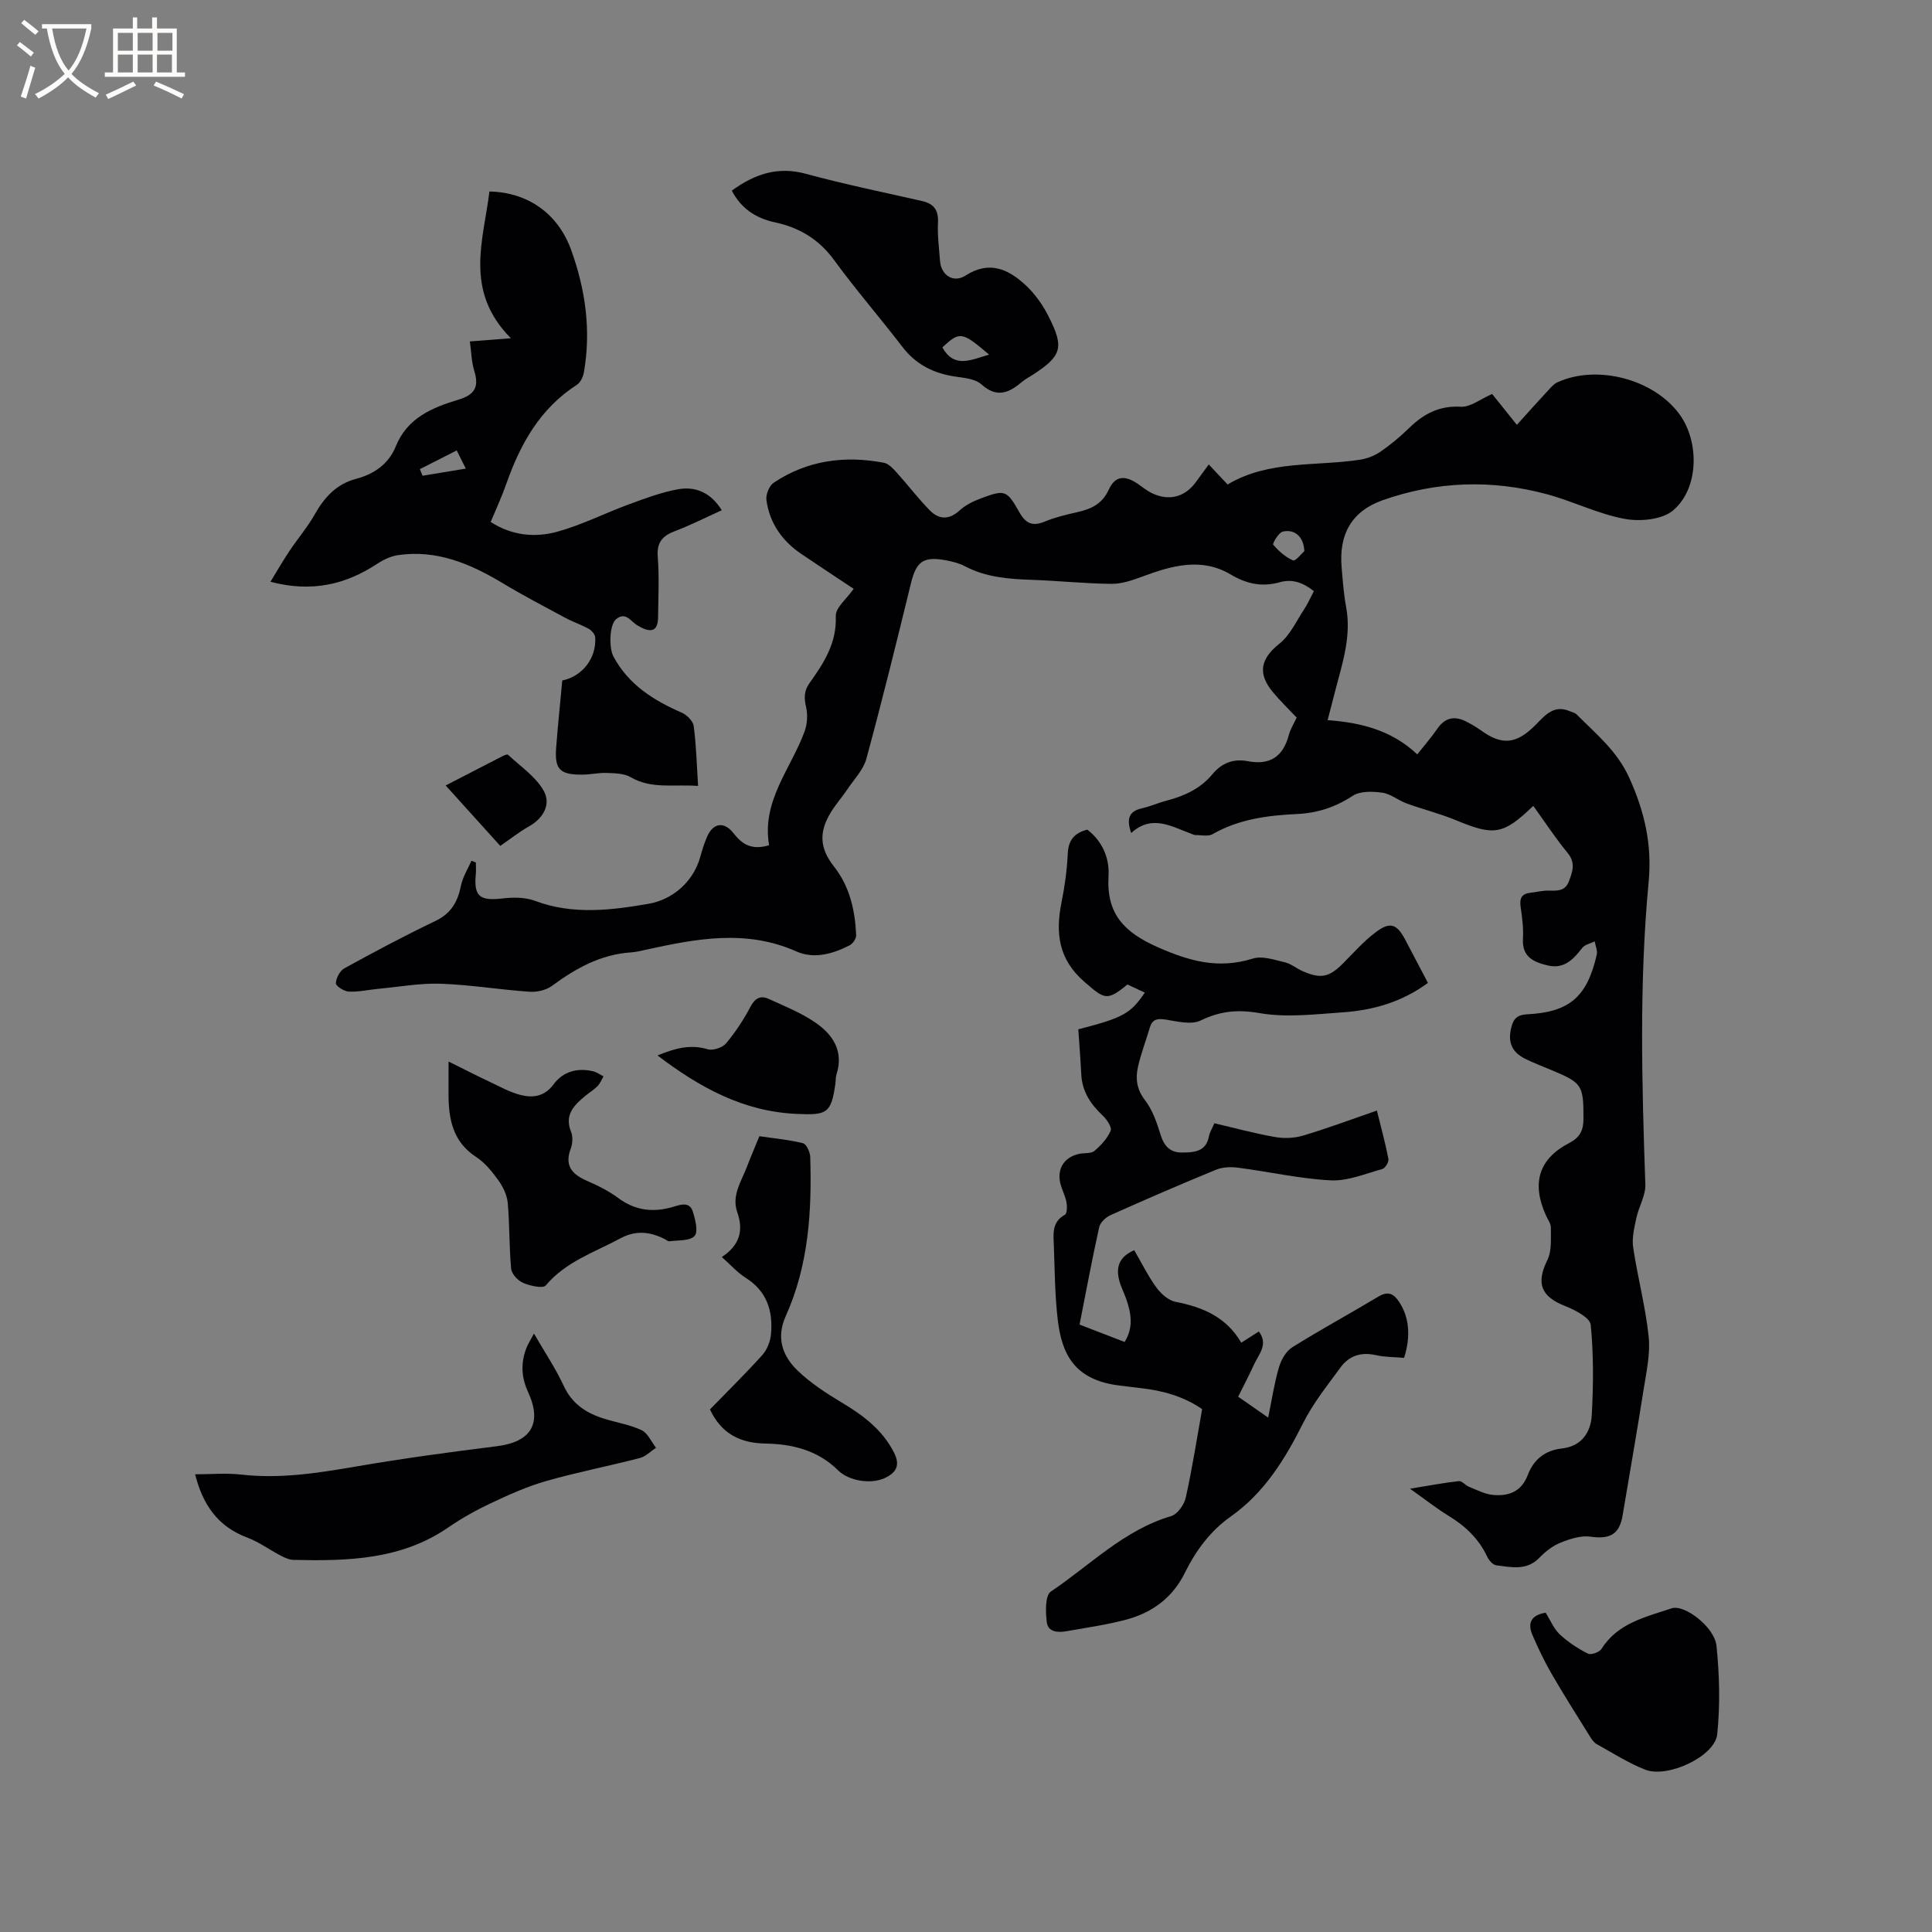
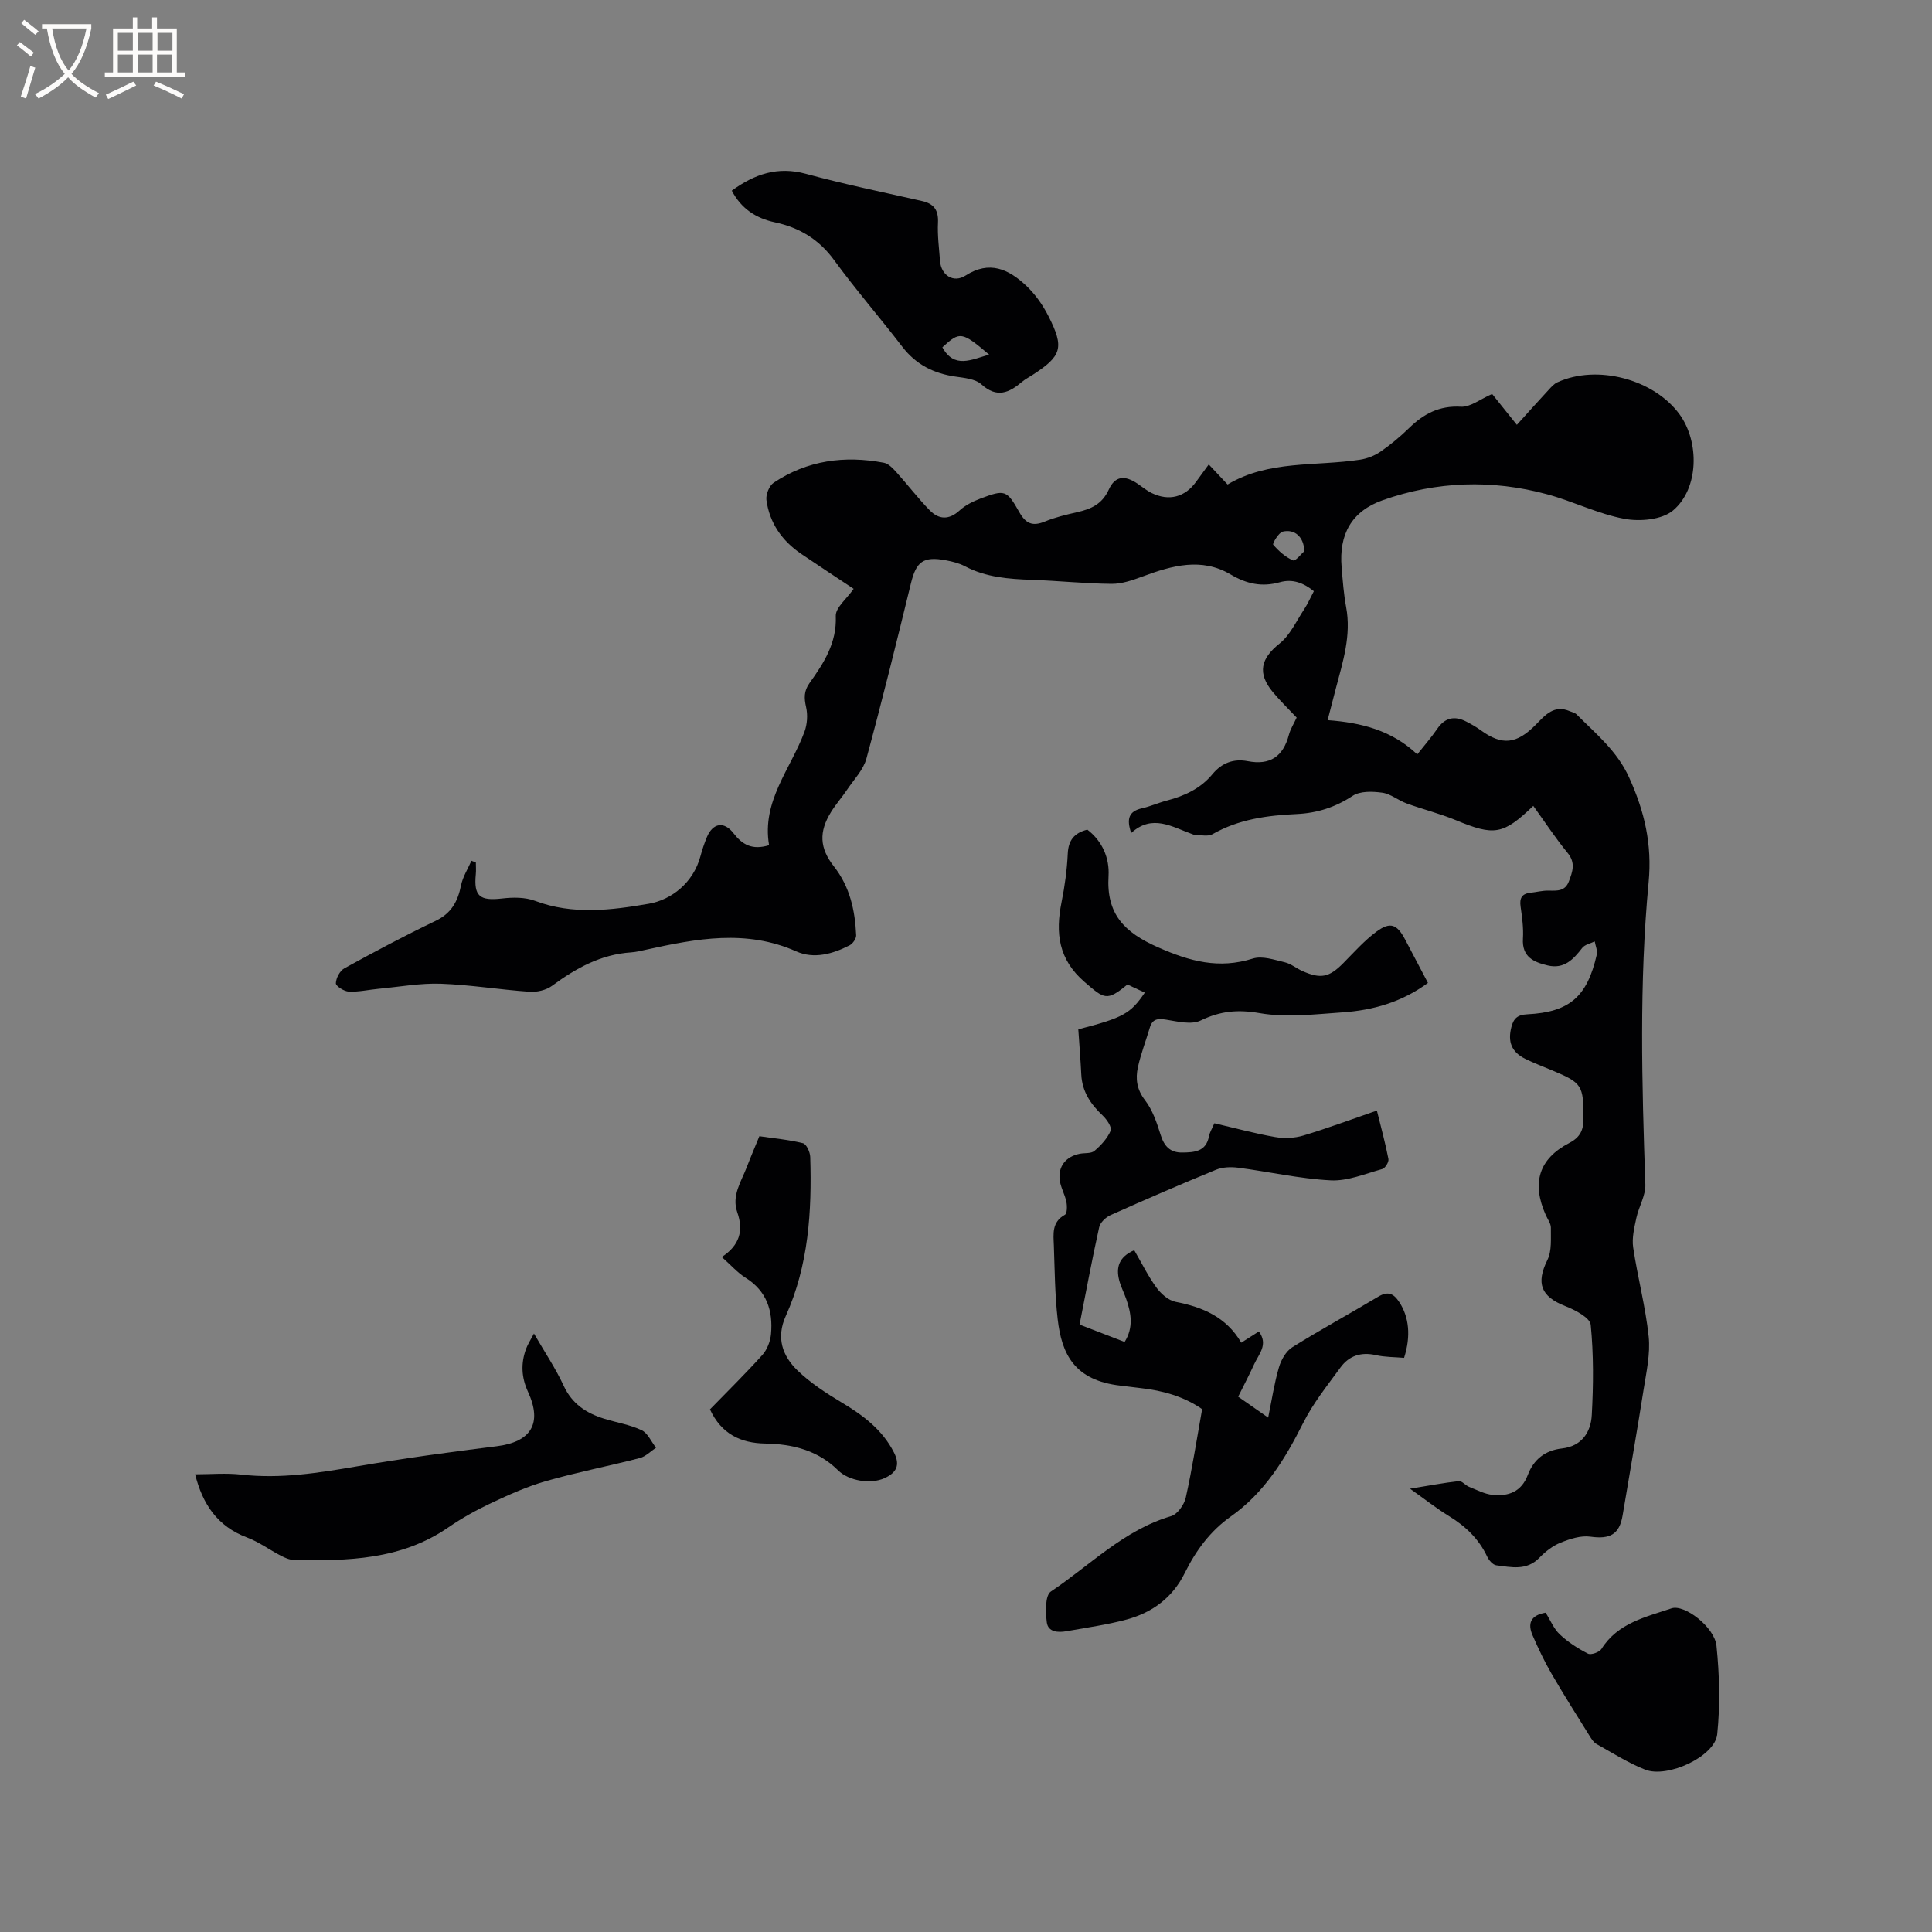
<svg xmlns="http://www.w3.org/2000/svg" enable-background="new 0 0 400 400" viewBox="0 0 400 400">
  <rect x="0" y="0" width="400" height="400" fill="#808080" stroke="none" />
  <g fill="#010103">
    <path d="m159.23 174.99c-1.57-9.13 4.48-15.78 7.33-23.49.57-1.54.7-3.47.34-5.07-.43-1.89-.48-3.34.7-5 2.95-4.14 5.67-8.29 5.44-13.89-.07-1.73 2.27-3.57 3.7-5.63-3.42-2.28-7.17-4.73-10.88-7.25-3.95-2.69-6.54-6.39-7.18-11.14-.15-1.14.58-2.97 1.51-3.58 6.96-4.65 14.71-5.67 22.81-4.13.97.18 1.88 1.18 2.61 1.98 2.34 2.59 4.45 5.38 6.89 7.87 1.86 1.9 3.96 2.04 6.15.04 1.21-1.11 2.81-1.9 4.37-2.49 4.99-1.87 5.41-1.81 8 2.8 1.36 2.42 2.76 3.01 5.3 1.97 2.14-.88 4.44-1.43 6.7-1.94 2.86-.65 5.15-1.64 6.54-4.67 1.32-2.89 3.34-3.01 6-1.2.96.65 1.87 1.42 2.91 1.92 3.57 1.72 6.86.84 9.16-2.33.8-1.11 1.61-2.21 2.63-3.6 1.34 1.42 2.52 2.68 3.9 4.15 8.52-5.09 18.23-3.72 27.46-5.14 1.47-.23 3.01-.83 4.23-1.68 2.09-1.44 4.06-3.09 5.88-4.86 3.01-2.94 6.25-4.68 10.73-4.42 1.95.11 4-1.57 6.47-2.64 1.43 1.78 3.18 3.96 5.12 6.39 2.27-2.51 4.37-4.86 6.51-7.17.56-.61 1.15-1.3 1.87-1.63 8.21-3.77 19.97-.67 25.29 6.61 4.16 5.7 4.05 15.38-1.33 19.91-2.29 1.93-6.85 2.34-10.06 1.74-5.46-1.01-10.6-3.62-16-5.08-11.43-3.1-22.88-2.72-34.05 1.22-6.44 2.28-9.1 7.05-8.51 13.91.23 2.74.43 5.51.93 8.21 1.1 5.87-.67 11.32-2.12 16.83-.53 2.04-1.06 4.07-1.71 6.59 6.9.5 13.29 2.09 18.56 7.09 1.57-1.99 2.95-3.56 4.12-5.27 1.6-2.35 3.59-2.78 6.02-1.53 1.03.53 2.05 1.11 2.99 1.79 4.4 3.2 7.4 2.94 11.43-1.16 1.95-1.99 3.78-4.19 7.05-2.76.48.21 1.06.32 1.4.67 3.99 4.02 8.35 7.52 10.85 13.04 3.19 7.02 4.78 13.83 4.04 21.67-1.97 20.82-1.4 41.72-.68 62.6.08 2.28-1.36 4.59-1.86 6.93-.43 2-.95 4.14-.66 6.1.92 6.18 2.56 12.26 3.21 18.46.37 3.58-.48 7.34-1.05 10.97-1.36 8.68-2.89 17.34-4.34 26.01-.66 3.98-2.62 5.01-6.67 4.44-1.98-.28-4.24.46-6.18 1.24-1.62.65-3.15 1.84-4.38 3.12-2.66 2.75-5.84 1.95-8.93 1.57-.71-.09-1.54-1.05-1.89-1.81-1.74-3.69-4.51-6.31-7.95-8.41-2.5-1.53-4.82-3.37-8.02-5.64 3.99-.65 7.04-1.23 10.11-1.57.64-.07 1.35.87 2.09 1.17 1.61.64 3.23 1.51 4.91 1.68 3.26.33 5.96-.64 7.27-4.12 1.21-3.2 3.57-5.1 7.07-5.49 4.09-.46 5.99-3.36 6.18-6.93.34-6.21.39-12.49-.22-18.67-.15-1.47-3.22-3.07-5.23-3.86-5.11-1.99-6.12-4.74-3.73-9.58.93-1.89.68-4.42.71-6.67.01-.87-.68-1.76-1.06-2.63-2.95-6.61-1.45-11.63 4.87-14.91 2.29-1.19 2.94-2.7 2.94-5.02.01-6.94-.26-7.41-6.53-10.03-1.86-.78-3.74-1.49-5.54-2.38-2.84-1.41-3.64-3.54-2.85-6.58.46-1.78 1.27-2.53 3.26-2.63 8.77-.44 12.42-3.62 14.41-12.34.19-.84-.26-1.83-.42-2.75-.88.43-2.04.65-2.58 1.34-1.84 2.38-3.76 4.43-7.13 3.64-2.92-.69-5.38-1.75-5.15-5.56.14-2.2-.18-4.45-.49-6.65-.24-1.71.25-2.65 2.02-2.84 1.26-.14 2.51-.47 3.77-.45 1.75.03 3.42.18 4.21-1.91.76-2.01 1.44-3.82-.26-5.89-2.54-3.09-4.74-6.46-7.11-9.74-6.26 6.01-8.09 6.25-16.03 2.96-3.31-1.37-6.83-2.24-10.2-3.47-1.73-.63-3.29-1.98-5.03-2.22-2.01-.28-4.58-.37-6.13.65-3.61 2.37-7.33 3.57-11.59 3.77-6.05.28-12 1.06-17.43 4.17-.92.53-2.36.16-3.56.18-.2 0-.41-.1-.61-.18-4.19-1.5-8.3-4.24-12.67-.24-.98-2.86-.56-4.5 2.23-5.12 1.75-.39 3.41-1.15 5.15-1.6 3.66-.96 6.98-2.48 9.44-5.46 1.93-2.34 4.39-3.26 7.3-2.7 4.64.9 7.34-.96 8.53-5.45.32-1.21 1.03-2.31 1.61-3.57-1.66-1.77-3.4-3.44-4.94-5.29-3.26-3.94-2.47-6.96 1.4-10.04 2.18-1.74 3.46-4.63 5.07-7.06.75-1.14 1.31-2.41 2.03-3.78-2.14-1.73-4.41-2.6-7.03-1.86-3.7 1.04-6.88.37-10.23-1.62-5.98-3.54-12.1-1.83-18.13.41-2.08.77-4.33 1.57-6.49 1.55-5.5-.05-11-.64-16.5-.83-4.79-.17-9.49-.51-13.85-2.81-1.19-.63-2.58-.98-3.92-1.23-4.72-.89-6.17.25-7.27 4.76-2.96 12.13-5.95 24.25-9.22 36.3-.63 2.32-2.57 4.3-3.97 6.39-1.06 1.58-2.34 3.03-3.34 4.64-2.56 4.12-2.4 7.49.58 11.28 3.31 4.2 4.38 9.11 4.61 14.26.03.69-.7 1.74-1.36 2.08-3.5 1.8-7.39 2.88-11.03 1.26-10.39-4.62-20.7-2.64-31.08-.36-1.03.23-2.07.49-3.12.56-6.28.41-11.45 3.29-16.39 6.93-1.21.89-3.11 1.33-4.64 1.22-6.13-.42-12.23-1.44-18.35-1.66-4.26-.15-8.55.64-12.83 1.04-2.08.19-4.17.68-6.24.59-.97-.04-2.7-1.14-2.68-1.72.03-1.08.83-2.59 1.76-3.1 6.22-3.42 12.48-6.76 18.88-9.82 3.27-1.56 4.6-4.02 5.27-7.34.36-1.77 1.41-3.41 2.16-5.11.3.12.61.24.91.36 0 .81.07 1.62-.01 2.42-.44 4.57.8 5.57 5.46 5.03 2.23-.26 4.75-.28 6.8.49 7.83 2.96 15.89 1.93 23.57.6 4.65-.81 9.21-4.31 10.69-9.87.35-1.33.8-2.64 1.32-3.91 1.23-2.94 3.54-3.37 5.52-.81 1.82 2.34 3.83 3.55 7.36 2.47zm110.82-60.89c-.11-2.98-2.01-4.6-4.46-4.04-.87.2-2.18 2.49-1.99 2.71 1.14 1.32 2.54 2.58 4.11 3.25.5.22 1.8-1.45 2.34-1.92z" />
    <path d="m251.42 232.56c4.34 1.01 8.42 2.13 12.57 2.85 1.88.33 4 .24 5.82-.3 5.04-1.51 9.98-3.36 15.26-5.18.86 3.5 1.76 6.74 2.39 10.03.12.62-.68 1.92-1.29 2.08-3.52.97-7.15 2.52-10.66 2.34-6.41-.33-12.76-1.79-19.16-2.62-1.49-.19-3.2-.14-4.56.41-7.34 3.01-14.63 6.17-21.87 9.41-.99.44-2.14 1.54-2.35 2.52-1.47 6.6-2.7 13.26-4.06 20.14 3.16 1.22 6.18 2.38 9.33 3.6 1.89-3.03 1.35-5.96.33-8.9-.45-1.3-1.11-2.54-1.45-3.86-.68-2.64-.11-4.84 3.11-6.24 1.48 2.54 2.81 5.27 4.57 7.7.95 1.31 2.5 2.7 3.99 2.99 5.61 1.09 10.5 3.14 13.6 8.46 1.41-.89 2.52-1.6 3.64-2.32 2.02 2.7-.02 4.69-.98 6.8-1 2.2-2.13 4.34-3.3 6.7 2 1.39 3.88 2.71 6.21 4.33.77-3.74 1.27-7.13 2.23-10.4.45-1.55 1.46-3.34 2.76-4.16 5.83-3.65 11.89-6.93 17.79-10.47 2.03-1.22 3.2-.67 4.38 1.14 1.98 3.02 2.44 6.98.98 11.52-1.91-.17-3.95-.13-5.87-.57-3.04-.68-5.52.13-7.28 2.54-2.73 3.74-5.69 7.42-7.75 11.53-3.76 7.49-8.03 14.44-15 19.36-4.27 3.02-7.23 7.08-9.51 11.69-2.51 5.08-6.71 8.18-12.02 9.62-4.06 1.1-8.27 1.67-12.43 2.42-1.77.32-3.85.21-4.11-1.83-.27-2.13-.37-5.57.84-6.38 8.12-5.44 15.11-12.73 24.89-15.61 1.31-.38 2.71-2.36 3.04-3.83 1.33-5.97 2.26-12.03 3.39-18.32-3.68-2.57-8.08-3.85-12.76-4.36-1.37-.15-2.73-.35-4.1-.5-9.64-1.08-12.22-6.58-13.05-13.77-.58-5.04-.61-10.15-.79-15.23-.09-2.38-.47-4.88 2.29-6.39.47-.26.48-1.81.3-2.69-.31-1.53-1.19-2.97-1.38-4.51-.35-2.83 1.3-4.85 4.12-5.42 1.04-.21 2.38-.01 3.07-.6 1.36-1.15 2.68-2.59 3.36-4.18.3-.71-.79-2.33-1.64-3.13-2.49-2.35-4.26-4.95-4.44-8.48-.16-3.15-.41-6.3-.62-9.38 9.27-2.39 10.82-3.24 13.77-7.6-1.24-.58-2.45-1.15-3.6-1.68-4.28 3.53-4.77 3.02-8.87-.52-5.41-4.67-6.06-10.12-4.77-16.51.67-3.31 1.13-6.7 1.29-10.08.13-2.76 1.34-4.27 4.05-4.95 3.09 2.37 4.62 5.87 4.39 9.61-.47 7.83 3.21 11.64 10.22 14.74 6.63 2.93 12.62 4.55 19.66 2.34 1.94-.61 4.44.26 6.61.77 1.3.3 2.42 1.28 3.68 1.83 3.81 1.67 5.53 1.27 8.41-1.63 2.23-2.25 4.36-4.67 6.89-6.54 2.86-2.11 4.25-1.54 5.91 1.58 1.58 2.98 3.14 5.96 4.75 9.03-5.44 4-11.42 5.67-17.71 6.1-5.7.39-11.58 1.12-17.11.16-4.55-.79-8.17-.45-12.23 1.52-1.92.93-4.78.21-7.15-.17-1.75-.28-2.85-.17-3.39 1.67-.81 2.73-1.85 5.41-2.46 8.18-.52 2.39-.24 4.6 1.47 6.82 1.56 2.02 2.45 4.66 3.23 7.16.73 2.36 1.97 3.71 4.46 3.68 2.5-.03 4.97-.15 5.56-3.4.15-.78.63-1.53 1.11-2.66z" />
-     <path d="m97.28 70.69c2.84-.22 5.16-.4 8.49-.66-9.74-9.82-5.68-20.22-4.44-30.38 7.96.15 14.21 4.58 16.93 12.12 2.95 8.19 4.15 16.63 2.63 25.3-.16.93-.7 2.11-1.44 2.59-7.64 4.91-11.74 12.28-14.64 20.56-.9 2.58-2.07 5.08-3.22 7.85 4.4 2.83 9.17 3.28 13.77 2.02 5.06-1.39 9.82-3.82 14.76-5.64 3.36-1.23 6.75-2.52 10.25-3.15 3.65-.66 6.82.7 9.06 4.34-3.37 1.52-6.46 3.1-9.69 4.32-2.62.99-3.8 2.36-3.56 5.36.33 4.11.11 8.26.07 12.4-.03 2.72-1.14 3.37-3.54 2.18-.19-.09-.36-.23-.55-.32-1.47-.68-2.49-3.1-4.59-1.4-1.42 1.16-1.52 5.95-.57 7.73 3.13 5.85 8.3 9.09 14.15 11.64 1.06.46 2.34 1.74 2.48 2.78.52 3.96.62 7.97.9 12.39-5.02-.39-9.62.72-13.98-1.82-1.36-.79-3.25-.8-4.91-.87-1.68-.07-3.37.34-5.06.35-4.69.04-5.79-1.09-5.43-5.65.36-4.64.84-9.27 1.26-13.84 4.2-.87 7.11-4.67 6.82-8.94-.04-.63-.74-1.42-1.34-1.76-1.57-.87-3.3-1.44-4.88-2.29-4.35-2.34-8.74-4.63-12.97-7.18-6.68-4.01-13.61-6.95-21.61-5.79-1.48.22-3 .92-4.26 1.75-6.6 4.36-13.62 6.02-22.18 3.77 1.47-2.4 2.63-4.42 3.93-6.36 1.7-2.55 3.72-4.9 5.22-7.55 2.01-3.56 4.5-6.33 8.58-7.4 3.77-.99 6.75-3.09 8.24-6.76 2.38-5.88 7.56-8.01 12.95-9.63 3.38-1.02 4.32-2.65 3.28-5.96-.58-1.87-.6-3.92-.91-6.1zm-2.72 22.57c-2.76 1.4-5.19 2.63-7.63 3.87.18.46.36.91.55 1.37 2.87-.48 5.75-.95 8.96-1.48-.69-1.38-1.19-2.38-1.88-3.76z" />
    <path d="m110.55 276.1c2.22 3.85 4.48 7.19 6.15 10.8 1.72 3.73 4.62 5.64 8.26 6.79 2.62.83 5.41 1.25 7.87 2.41 1.28.6 2.01 2.39 2.99 3.64-1.11.73-2.13 1.81-3.35 2.13-6.45 1.67-13.02 2.94-19.42 4.77-3.91 1.12-7.68 2.82-11.38 4.56-3.06 1.44-6.05 3.11-8.83 5.02-9.77 6.74-20.86 6.99-32.06 6.74-.89-.02-1.83-.46-2.65-.88-2.35-1.22-4.53-2.84-6.98-3.76-6.14-2.29-9.22-6.94-10.75-13.08 3.15 0 6.4-.3 9.57.06 8.12.92 16-.35 23.95-1.71 9.59-1.65 19.25-2.96 28.91-4.16 7.1-.88 9.51-4.69 6.49-11.26-1.38-3-1.51-5.9-.4-8.91.35-.95.92-1.81 1.63-3.16z" />
    <path d="m151.51 39.47c4.77-3.47 9.54-5.06 15.32-3.49 7.95 2.16 16.03 3.82 24.07 5.64 2.47.56 3.42 1.89 3.3 4.47-.13 2.63.22 5.28.42 7.92.22 2.99 2.78 4.65 5.29 3.04 4.95-3.19 8.93-1.3 12.52 2.07 1.88 1.77 3.47 4.02 4.64 6.34 3.33 6.55 2.76 8.25-3.33 12.19-.71.46-1.48.85-2.12 1.39-2.69 2.28-5.21 3.45-8.44.53-1.26-1.13-3.52-1.33-5.37-1.6-4.5-.65-8.17-2.49-11-6.18-4.64-6.05-9.65-11.82-14.14-17.97-3.14-4.3-7.2-6.71-12.23-7.79-3.95-.84-7-2.86-8.93-6.56zm53.28 33.95c-5.67-4.8-6.05-4.85-9.68-1.51 2.46 4.48 5.97 2.56 9.68 1.51z" />
-     <path d="m92.87 219.78c3.32 1.65 5.92 2.98 8.56 4.22 2.09.99 4.16 2.15 6.37 2.71 2.53.64 4.93.32 6.77-2.16 2-2.72 4.95-3.52 8.23-2.75.76.18 1.44.69 2.15 1.05-.4.68-.7 1.46-1.23 2.01-.73.75-1.66 1.31-2.48 1.98-2.35 1.95-4.46 3.93-3 7.51.4.99.31 2.42-.07 3.45-1.38 3.65.37 5.39 3.47 6.73 2.23.96 4.45 2.09 6.39 3.53 3.56 2.63 7.29 3.01 11.39 1.79 1.5-.45 3.37-1.12 4.03 1.02.51 1.63 1.15 4.15.35 5.02-.98 1.06-3.38.86-5.17 1.1-.35.05-.76-.33-1.14-.52-3-1.48-5.89-1.78-9.05-.08-5.37 2.89-11.28 4.8-15.44 9.74-.59.7-3.25.09-4.69-.52-1.08-.46-2.37-1.84-2.48-2.92-.43-4.53-.3-9.12-.71-13.65-.15-1.63-.99-3.36-1.97-4.72-1.29-1.79-2.78-3.62-4.6-4.8-4.83-3.16-5.68-7.85-5.69-13.01 0-1.91.01-3.81.01-6.73z" />
    <path d="m149.44 260.25c3.7-2.43 4.54-5.46 3.21-9.25-1.22-3.46.81-6.35 1.97-9.37.79-2.07 1.67-4.11 2.6-6.39 3.05.45 6.1.72 9.03 1.45.71.18 1.47 1.84 1.5 2.84.35 11.29-.34 22.46-5.07 32.95-2.02 4.48-.69 8.24 2.42 11.25 2.7 2.61 5.95 4.72 9.19 6.66 4.44 2.66 8.41 5.62 10.82 10.38 1.34 2.65.42 4.17-1.99 5.27-2.85 1.3-7.38.58-9.61-1.63-4.2-4.15-9.42-5.44-15.1-5.54-5.04-.09-9.04-1.95-11.42-7.07 3.58-3.68 7.34-7.37 10.86-11.28.99-1.11 1.65-2.84 1.78-4.34.43-4.78-.87-8.88-5.26-11.63-1.68-1.05-3.03-2.62-4.93-4.3z" />
    <path d="m320.01 333.89c.97 1.54 1.67 3.32 2.93 4.5 1.7 1.6 3.74 2.91 5.83 3.98.64.32 2.37-.29 2.8-.98 3.38-5.38 9.15-6.59 14.5-8.4 2.67-.9 8.91 3.88 9.31 7.76.62 6.06.78 12.28.15 18.32-.48 4.57-10.26 9.14-14.91 7.32-3.51-1.38-6.75-3.46-10.07-5.31-.6-.33-1.04-1.03-1.42-1.64-2.67-4.3-5.39-8.57-7.92-12.95-1.47-2.54-2.74-5.22-3.91-7.92-1.01-2.31-.54-4.14 2.71-4.68z" />
-     <path d="m136.13 218.52c3.59-1.47 6.78-2.37 10.4-1.28 1.08.32 3.04-.33 3.79-1.22 1.95-2.32 3.65-4.92 5.07-7.61.96-1.81 2.12-2.35 3.78-1.59 3.24 1.48 6.61 2.83 9.54 4.82 3.69 2.5 6.04 5.95 4.47 10.83-.19.59-.13 1.26-.22 1.89-.88 6.21-1.75 6.54-8.05 6.26-10.98-.49-19.98-5.41-28.78-12.1z" />
-     <path d="m92.27 162.62c4.42-2.29 8.08-4.18 11.74-6.05.36-.19 1.01-.46 1.17-.31 2.55 2.4 5.7 4.5 7.37 7.43 1.56 2.73.06 5.66-3.01 7.39-2.01 1.13-3.84 2.59-5.97 4.05-3.74-4.16-7.37-8.17-11.3-12.51z" />
  </g>
  <path d="m6.4 11.7c-1-.8-1.9-1.6-2.9-2.3l.6-.7c.9.7 1.9 1.4 2.9 2.2zm-2.1 8.3c.7-2.1 1.4-4.2 2-6.4.2.1.6.3 1 .4-.7 2.3-1.3 4.4-1.9 6.4zm3-12.8c-1.1-.9-2.1-1.7-2.9-2.4l.6-.7c1 .8 2 1.5 3 2.4zm1.4-1.3v-.9h10.2v.9c-.9 4.2-2.3 7.3-4.1 9.4 1.3 1.4 3.2 2.7 5.7 4-.2.2-.4.5-.7.9-2.5-1.4-4.4-2.7-5.7-4.2-1.4 1.5-3.5 3-6.1 4.4 0 0 0 0-.1-.1-.3-.4-.5-.7-.7-.8 2.7-1.3 4.7-2.8 6.2-4.2-1.8-2.2-3-5.3-3.7-9.4zm9.2 0h-7.1c.6 3.8 1.7 6.7 3.4 8.7 1.7-2 2.9-4.8 3.7-8.7z" fill="#fcfbfa" />
  <path d="m31.6 3.6h.9v2.3h4.1v9.1h1.7v.9h-16.6v-.9h1.7v-9.1h4.1v-2.3h.9v2.3h3.1v-2.3zm-4 13.3.6.8c-1.9.9-3.8 1.9-5.8 2.8-.2-.3-.3-.6-.5-.9 2-.9 3.9-1.8 5.7-2.7zm-3.2-10.1v3.7h3.1v-3.7zm0 4.5v3.7h3.1v-3.7zm4.1-4.5v3.7h3.1v-3.7zm0 4.5v3.7h3.1v-3.7zm9.1 9.1c-2.1-1.1-4.1-2-5.8-2.7l.5-.8c2.2.9 4.1 1.8 5.8 2.6zm-1.9-13.6h-3.1v3.7h3.1zm-3.2 4.5v3.7h3.1v-3.7z" fill="#fcfbfa" />
</svg>